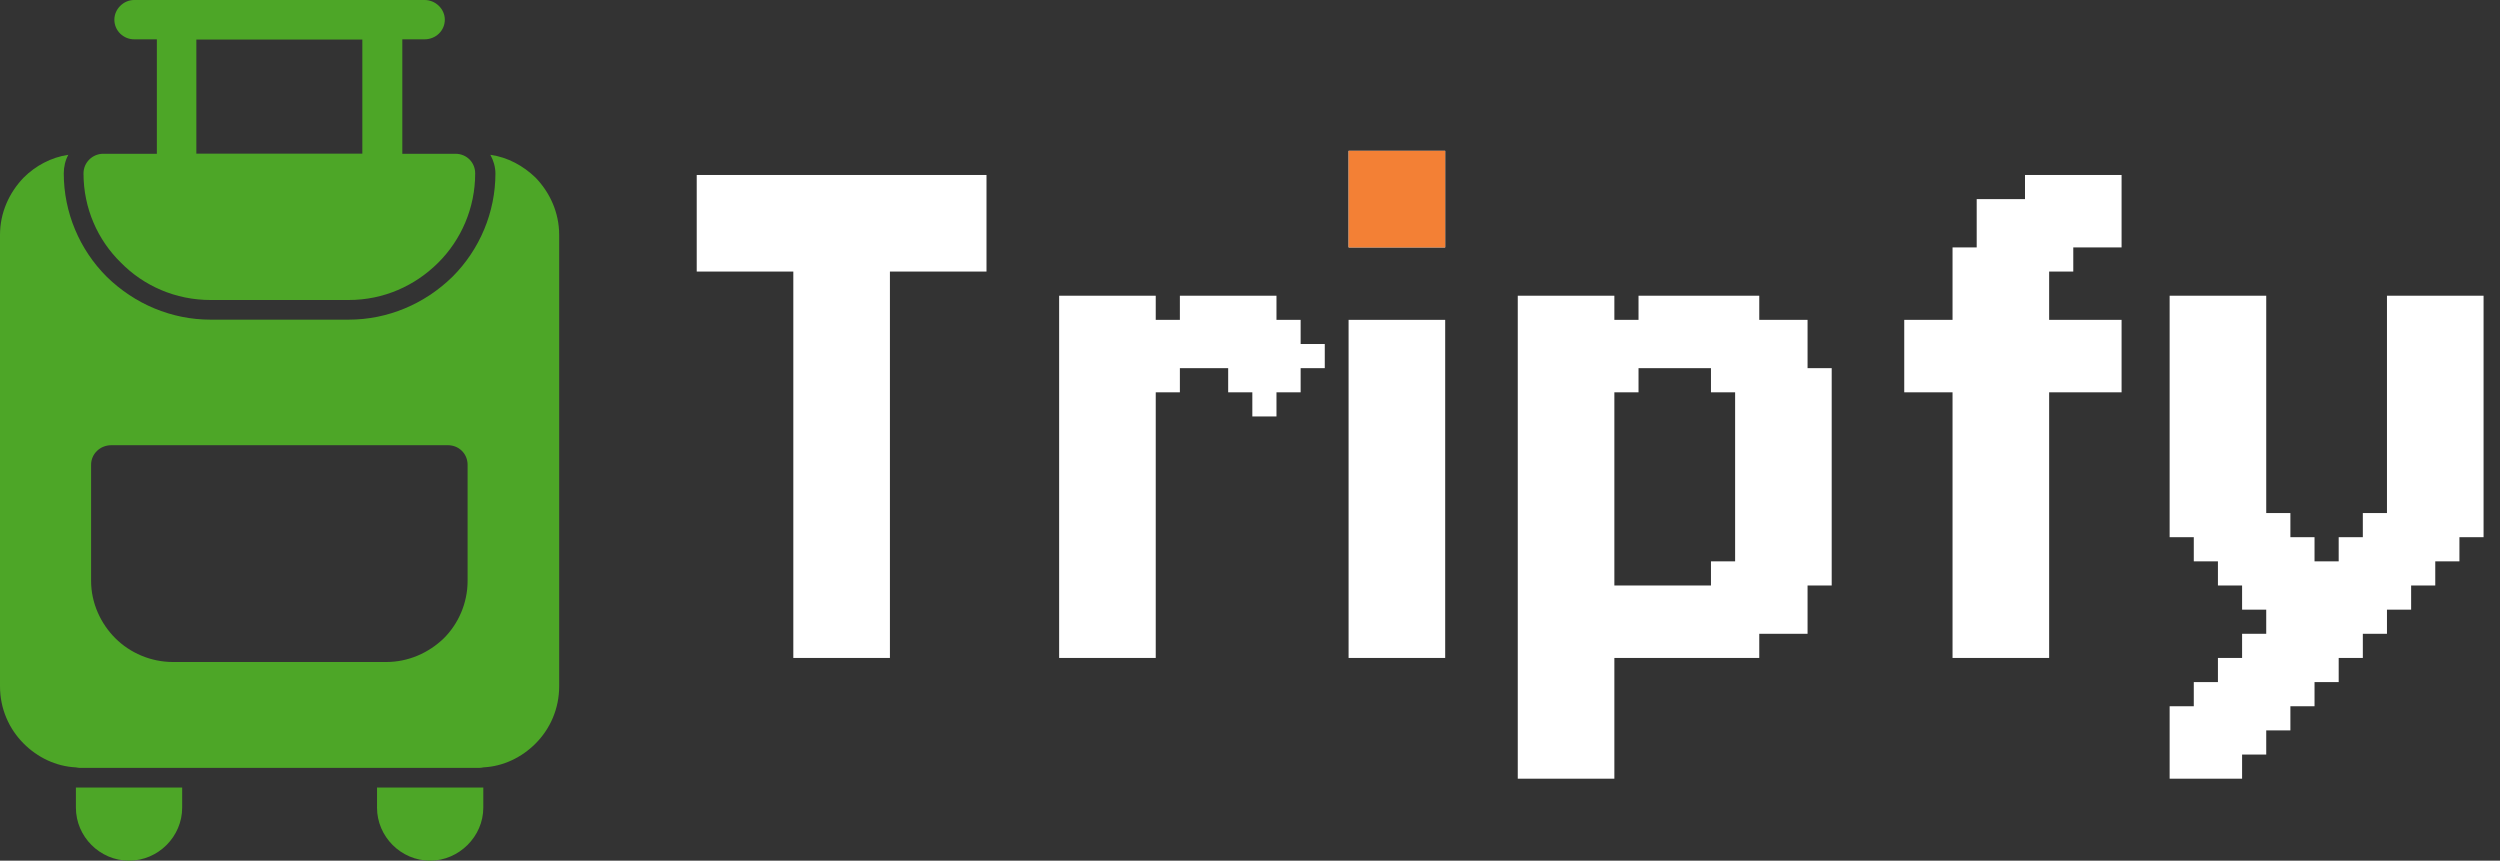
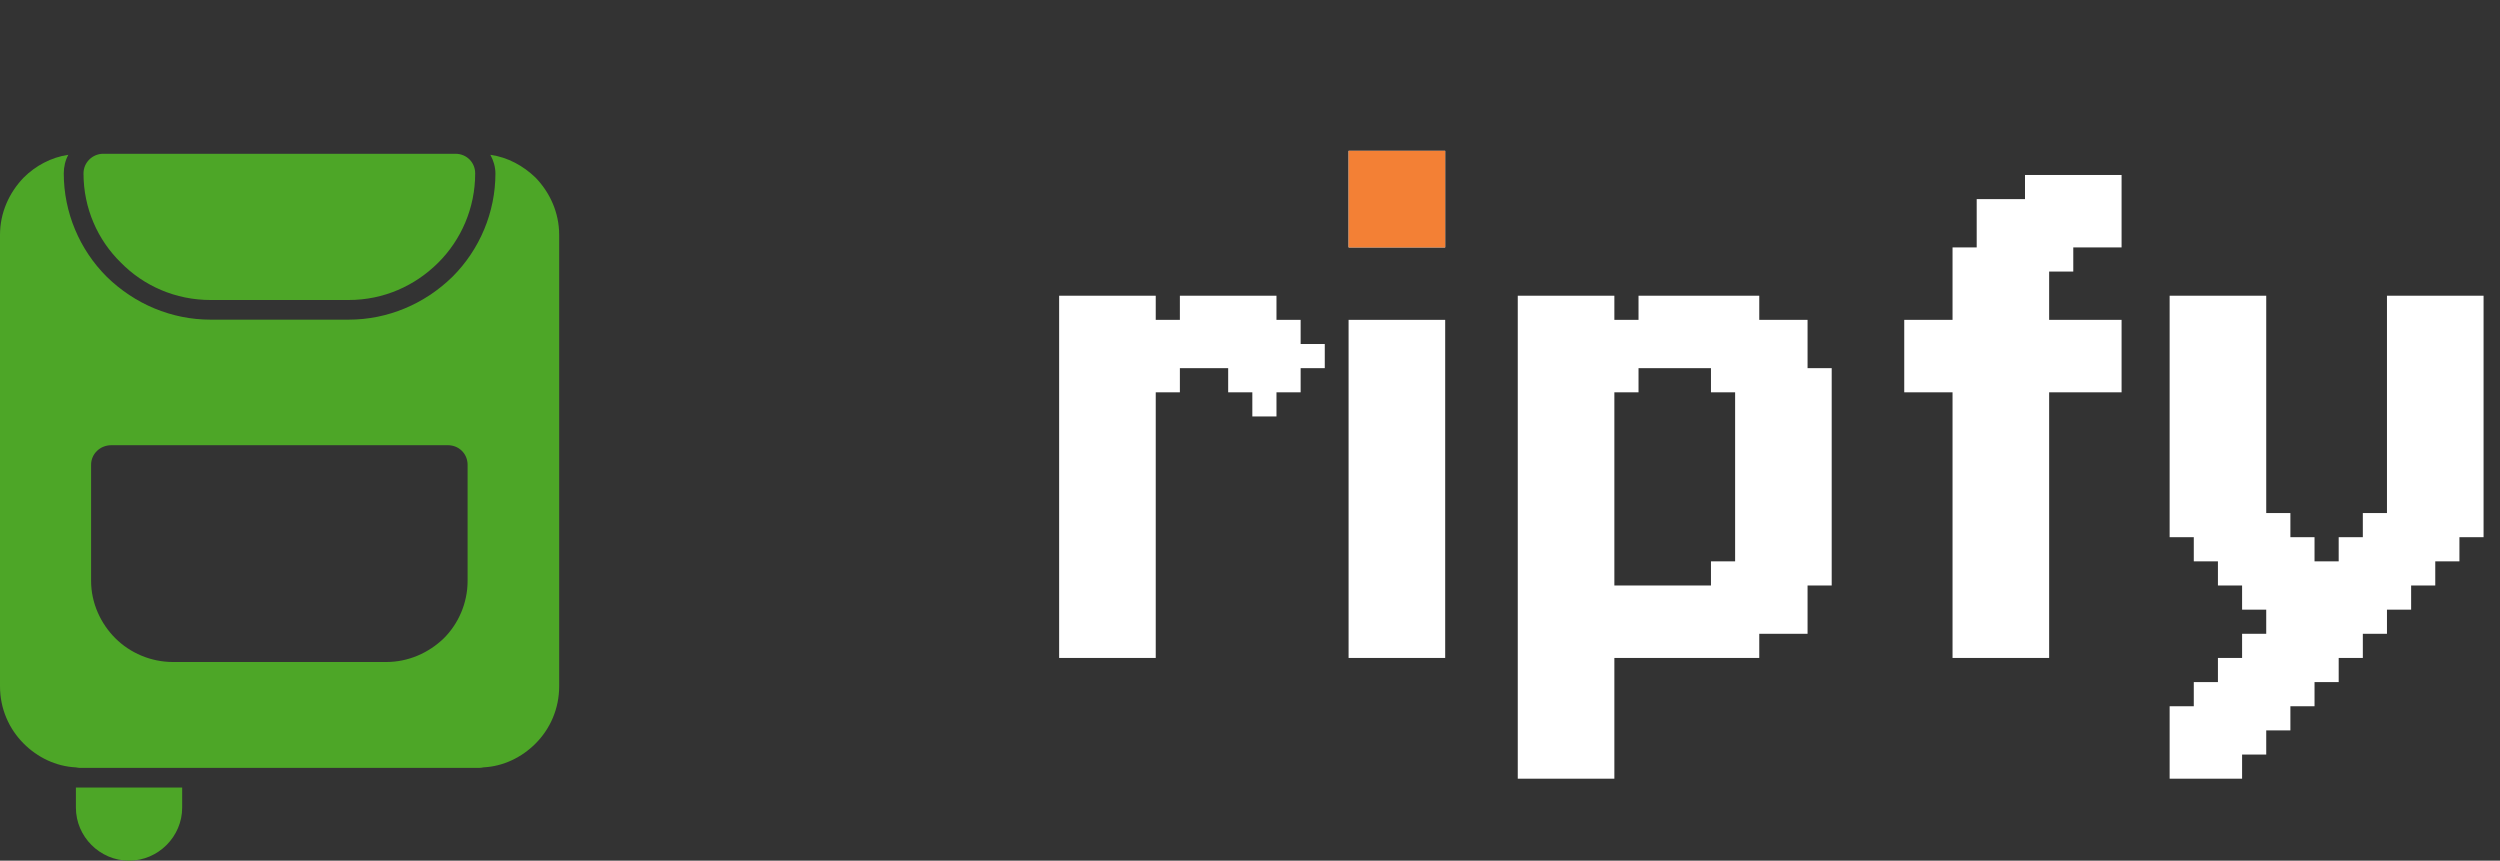
<svg xmlns="http://www.w3.org/2000/svg" width="122" height="42" viewBox="0 0 122 42" fill="none">
  <rect x="0" y="0" width="122" height="42" fill="#333333" stroke="none" />
-   <path d="M9.582 7.504H17.682V1.919H9.582V7.504ZM18.669 9.424H8.618C8.075 9.424 7.655 9.005 7.655 8.464V0.96C7.655 0.443 8.075 0 8.618 0H18.669C19.188 0 19.633 0.443 19.633 0.96V8.464C19.633 9.005 19.188 9.424 18.669 9.424Z" fill="#4DA627" />
  <path d="M5.038 7.504H22.226C22.769 7.504 23.189 7.923 23.189 8.464C23.189 10.162 22.497 11.712 21.386 12.819C20.25 13.951 18.719 14.64 17.015 14.64H10.273C8.569 14.64 7.013 13.951 5.902 12.819C4.766 11.712 4.075 10.162 4.075 8.464C4.075 7.923 4.519 7.504 5.038 7.504Z" fill="#4DA627" />
-   <path d="M6.544 0C6.026 0 5.581 0.443 5.581 0.96C5.581 1.501 6.026 1.919 6.544 1.919H20.719C21.263 1.919 21.707 1.501 21.707 0.96C21.707 0.443 21.263 0 20.719 0H6.544Z" fill="#4DA627" />
  <path d="M8.89 38.432V39.416C8.89 40.819 7.729 42 6.297 42C4.865 42 3.704 40.819 3.704 39.416V38.432H3.976H8.89Z" fill="#4DA627" />
-   <path d="M23.585 38.432V39.416C23.585 40.819 22.4 42 20.992 42C19.56 42 18.399 40.819 18.399 39.416V38.432H23.313H23.585Z" fill="#4DA627" />
  <path fill-rule="evenodd" clip-rule="evenodd" d="M4.445 28.345V22.685C4.445 22.144 4.89 21.726 5.433 21.726H21.855C22.399 21.726 22.819 22.144 22.819 22.685V28.345C22.819 29.427 22.374 30.436 21.658 31.149C20.917 31.863 19.929 32.306 18.843 32.306H8.446C7.359 32.306 6.347 31.863 5.631 31.149C4.914 30.436 4.445 29.427 4.445 28.345ZM17.015 15.599H10.273C8.372 15.599 6.569 14.837 5.211 13.508C3.877 12.179 3.112 10.358 3.112 8.464C3.112 8.144 3.186 7.824 3.334 7.554C2.494 7.677 1.729 8.095 1.161 8.661C0.445 9.399 0 10.383 0 11.466V33.487C0 34.594 0.445 35.578 1.161 36.292C1.827 36.956 2.716 37.399 3.704 37.448C3.803 37.473 3.877 37.473 3.976 37.473H5.631H6.939H8.89H18.398H20.324H21.633H23.312C23.387 37.473 23.485 37.473 23.584 37.448C24.572 37.399 25.461 36.956 26.128 36.292C26.844 35.578 27.288 34.594 27.288 33.487V11.466C27.288 10.383 26.844 9.399 26.128 8.661C25.535 8.095 24.794 7.677 23.93 7.554C24.078 7.824 24.177 8.144 24.177 8.464C24.177 10.358 23.411 12.179 22.078 13.508C20.72 14.837 18.917 15.599 17.015 15.599Z" fill="#4DA627" />
  <path d="M105.878 14.431H107.057V15.609H105.878V14.431ZM107.057 14.431H108.235V15.609H107.057V14.431ZM108.235 14.431H109.414V15.609H108.235V14.431ZM109.414 14.431H110.592V15.609H109.414V14.431ZM109.414 15.609H110.592V16.788H109.414V15.609ZM109.414 16.788H110.592V17.966H109.414V16.788ZM109.414 17.966H110.592V19.145H109.414V17.966ZM109.414 19.145H110.592V20.323H109.414V19.145ZM109.414 20.323H110.592V21.502H109.414V20.323ZM109.414 21.502H110.592V22.68H109.414V21.502ZM109.414 22.68H110.592V23.859H109.414V22.68ZM109.414 23.859H110.592V25.037H109.414V23.859ZM109.414 25.037H110.592V26.215H109.414V25.037ZM108.235 25.037H109.414V26.215H108.235V25.037ZM107.057 25.037H108.235V26.215H107.057V25.037ZM105.878 25.037H107.057V26.215H105.878V25.037ZM105.878 23.859H107.057V25.037H105.878V23.859ZM105.878 22.68H107.057V23.859H105.878V22.68ZM105.878 21.502H107.057V22.68H105.878V21.502ZM105.878 20.323H107.057V21.502H105.878V20.323ZM105.878 19.145H107.057V20.323H105.878V19.145ZM105.878 17.966H107.057V19.145H105.878V17.966ZM105.878 16.788H107.057V17.966H105.878V16.788ZM105.878 15.609H107.057V16.788H105.878V15.609ZM107.057 15.609H108.235V16.788H107.057V15.609ZM108.235 15.609H109.414V16.788H108.235V15.609ZM108.235 16.788H109.414V17.966H108.235V16.788ZM108.235 17.966H109.414V19.145H108.235V17.966ZM108.235 19.145H109.414V20.323H108.235V19.145ZM108.235 20.323H109.414V21.502H108.235V20.323ZM108.235 21.502H109.414V22.68H108.235V21.502ZM107.057 22.68H108.235V23.859H107.057V22.68ZM107.057 23.859H108.235V25.037H107.057V23.859ZM107.057 21.502H108.235V22.68H107.057V21.502ZM107.057 20.323H108.235V21.502H107.057V20.323ZM107.057 19.145H108.235V20.323H107.057V19.145ZM107.057 17.966H108.235V19.145H107.057V17.966ZM107.057 16.788H108.235V17.966H107.057V16.788ZM108.235 22.68H109.414V23.859H108.235V22.68ZM108.235 23.859H109.414V25.037H108.235V23.859ZM116.484 14.431H117.663V15.609H116.484V14.431ZM117.663 14.431H118.841V15.609H117.663V14.431ZM118.841 14.431H120.02V15.609H118.841V14.431ZM120.02 14.431H121.198V15.609H120.02V14.431ZM120.02 15.609H121.198V16.788H120.02V15.609ZM120.02 16.788H121.198V17.966H120.02V16.788ZM120.02 17.966H121.198V19.145H120.02V17.966ZM120.02 19.145H121.198V20.323H120.02V19.145ZM120.02 20.323H121.198V21.502H120.02V20.323ZM120.02 21.502H121.198V22.68H120.02V21.502ZM120.02 22.68H121.198V23.859H120.02V22.68ZM120.02 23.859H121.198V25.037H120.02V23.859ZM120.02 25.037H121.198V26.215H120.02V25.037ZM118.841 23.859H120.02V25.037H118.841V23.859ZM117.663 23.859H118.841V25.037H117.663V23.859ZM117.663 25.037H118.841V26.215H117.663V25.037ZM116.484 23.859H117.663V25.037H116.484V23.859ZM116.484 22.68H117.663V23.859H116.484V22.68ZM116.484 21.502H117.663V22.68H116.484V21.502ZM116.484 20.323H117.663V21.502H116.484V20.323ZM116.484 19.145H117.663V20.323H116.484V19.145ZM116.484 17.966H117.663V19.145H116.484V17.966ZM116.484 16.788H117.663V17.966H116.484V16.788ZM116.484 15.609H117.663V16.788H116.484V15.609ZM117.663 15.609H118.841V16.788H117.663V15.609ZM118.841 15.609H120.02V16.788H118.841V15.609ZM118.841 16.788H120.02V17.966H118.841V16.788ZM118.841 17.966H120.02V19.145H118.841V17.966ZM118.841 19.145H120.02V20.323H118.841V19.145ZM118.841 20.323H120.02V21.502H118.841V20.323ZM118.841 21.502H120.02V22.68H118.841V21.502ZM118.841 22.68H120.02V23.859H118.841V22.68ZM117.663 22.68H118.841V23.859H117.663V22.68ZM117.663 21.502H118.841V22.68H117.663V21.502ZM117.663 20.323H118.841V21.502H117.663V20.323ZM117.663 19.145H118.841V20.323H117.663V19.145ZM117.663 17.966H118.841V19.145H117.663V17.966ZM117.663 16.788H118.841V17.966H117.663V16.788ZM115.306 25.037H116.484V26.215H115.306V25.037ZM116.484 25.037H117.663V26.215H116.484V25.037ZM117.663 26.215H118.841V27.394H117.663V26.215ZM118.841 26.215H120.02V27.394H118.841V26.215ZM118.841 25.037H120.02V26.215H118.841V25.037ZM116.484 26.215H117.663V27.394H116.484V26.215ZM116.484 27.394H117.663V28.572H116.484V27.394ZM117.663 27.394H118.841V28.572H117.663V27.394ZM116.484 28.572H117.663V29.751H116.484V28.572ZM115.306 28.572H116.484V29.751H115.306V28.572ZM115.306 29.751H116.484V30.929H115.306V29.751ZM114.128 29.751H115.306V30.929H114.128V29.751ZM114.128 30.929H115.306V32.108H114.128V30.929ZM112.949 30.929H114.128V32.108H112.949V30.929ZM112.949 32.108H114.128V33.286H112.949V32.108ZM111.771 32.108H112.949V33.286H111.771V32.108ZM111.771 33.286H112.949V34.465H111.771V33.286ZM110.592 33.286H111.771V34.465H110.592V33.286ZM110.592 34.465H111.771V35.643H110.592V34.465ZM109.414 34.465H110.592V35.643H109.414V34.465ZM109.414 35.643H110.592V36.822H109.414V35.643ZM108.235 35.643H109.414V36.822H108.235V35.643ZM108.235 36.822H109.414V38H108.235V36.822ZM107.057 36.822H108.235V38H107.057V36.822ZM105.878 36.822H107.057V38H105.878V36.822ZM105.878 35.643H107.057V36.822H105.878V35.643ZM105.878 34.465H107.057V35.643H105.878V34.465ZM107.057 34.465H108.235V35.643H107.057V34.465ZM107.057 35.643H108.235V36.822H107.057V35.643ZM108.235 34.465H109.414V35.643H108.235V34.465ZM107.057 33.286H108.235V34.465H107.057V33.286ZM108.235 33.286H109.414V34.465H108.235V33.286ZM108.235 32.108H109.414V33.286H108.235V32.108ZM109.414 32.108H110.592V33.286H109.414V32.108ZM110.592 32.108H111.771V33.286H110.592V32.108ZM110.592 30.929H111.771V32.108H110.592V30.929ZM109.414 30.929H110.592V32.108H109.414V30.929ZM109.414 33.286H110.592V34.465H109.414V33.286ZM111.771 29.751H112.949V30.929H111.771V29.751ZM110.592 29.751H111.771V30.929H110.592V29.751ZM111.771 30.929H112.949V32.108H111.771V30.929ZM112.949 29.751H114.128V30.929H112.949V29.751ZM112.949 28.572H114.128V29.751H112.949V28.572ZM114.128 28.572H115.306V29.751H114.128V28.572ZM114.128 27.394H115.306V28.572H114.128V27.394ZM115.306 27.394H116.484V28.572H115.306V27.394ZM115.306 26.215H116.484V27.394H115.306V26.215ZM114.128 26.215H115.306V27.394H114.128V26.215ZM112.949 27.394H114.128V28.572H112.949V27.394ZM111.771 27.394H112.949V28.572H111.771V27.394ZM111.771 26.215H112.949V27.394H111.771V26.215ZM110.592 27.394H111.771V28.572H110.592V27.394ZM110.592 26.215H111.771V27.394H110.592V26.215ZM110.592 25.037H111.771V26.215H110.592V25.037ZM109.414 26.215H110.592V27.394H109.414V26.215ZM108.235 26.215H109.414V27.394H108.235V26.215ZM107.057 26.215H108.235V27.394H107.057V26.215ZM109.414 27.394H110.592V28.572H109.414V27.394ZM108.235 27.394H109.414V28.572H108.235V27.394ZM109.414 28.572H110.592V29.751H109.414V28.572ZM110.592 28.572H111.771V29.751H110.592V28.572ZM111.771 28.572H112.949V29.751H111.771V28.572Z" fill="white" />
  <path d="M101.176 8.539H102.355V9.717H101.176V8.539ZM102.355 8.539H103.533V9.717H102.355V8.539ZM102.355 9.717H103.533V10.896H102.355V9.717ZM101.176 9.717H102.355V10.896H101.176V9.717ZM101.176 10.896H102.355V12.074H101.176V10.896ZM102.355 10.896H103.533V12.074H102.355V10.896ZM99.998 9.717H101.176V10.896H99.998V9.717ZM99.998 8.539H101.176V9.717H99.998V8.539ZM98.82 8.539H99.998V9.717H98.82V8.539ZM98.82 9.717H99.998V10.896H98.82V9.717ZM97.641 9.717H98.82V10.896H97.641V9.717ZM96.463 9.717H97.641V10.896H96.463V9.717ZM96.463 10.896H97.641V12.074H96.463V10.896ZM97.641 10.896H98.82V12.074H97.641V10.896ZM98.82 10.896H99.998V12.074H98.82V10.896ZM99.998 10.896H101.176V12.074H99.998V10.896ZM98.82 12.074H99.998V13.252H98.82V12.074ZM97.641 12.074H98.82V13.252H97.641V12.074ZM96.463 12.074H97.641V13.252H96.463V12.074ZM99.998 12.074H101.176V13.252H99.998V12.074ZM95.284 12.074H96.463V13.252H95.284V12.074ZM95.284 13.252H96.463V14.431H95.284V13.252ZM95.284 14.431H96.463V15.609H95.284V14.431ZM96.463 14.431H97.641V15.609H96.463V14.431ZM96.463 13.252H97.641V14.431H96.463V13.252ZM97.641 13.252H98.82V14.431H97.641V13.252ZM97.641 14.431H98.82V15.609H97.641V14.431ZM98.82 14.431H99.998V15.609H98.82V14.431ZM98.82 13.252H99.998V14.431H98.82V13.252ZM98.82 15.609H99.998V16.788H98.82V15.609ZM97.641 15.609H98.82V16.788H97.641V15.609ZM97.641 16.788H98.82V17.966H97.641V16.788ZM96.463 16.788H97.641V17.966H96.463V16.788ZM95.284 16.788H96.463V17.966H95.284V16.788ZM95.284 15.609H96.463V16.788H95.284V15.609ZM96.463 15.609H97.641V16.788H96.463V15.609ZM92.927 16.788H94.106V17.966H92.927V16.788ZM94.106 16.788H95.284V17.966H94.106V16.788ZM98.82 16.788H99.998V17.966H98.82V16.788ZM99.998 16.788H101.176V17.966H99.998V16.788ZM101.176 16.788H102.355V17.966H101.176V16.788ZM102.355 16.788H103.533V17.966H102.355V16.788ZM102.355 17.966H103.533V19.145H102.355V17.966ZM101.176 17.966H102.355V19.145H101.176V17.966ZM99.998 17.966H101.176V19.145H99.998V17.966ZM94.106 17.966H95.284V19.145H94.106V17.966ZM92.927 17.966H94.106V19.145H92.927V17.966ZM95.284 17.966H96.463V19.145H95.284V17.966ZM96.463 17.966H97.641V19.145H96.463V17.966ZM97.641 17.966H98.82V19.145H97.641V17.966ZM98.82 17.966H99.998V19.145H98.82V17.966ZM95.284 20.323H96.463V21.502H95.284V20.323ZM96.463 20.323H97.641V21.502H96.463V20.323ZM97.641 20.323H98.82V21.502H97.641V20.323ZM98.82 20.323H99.998V21.502H98.82V20.323ZM98.82 21.502H99.998V22.68H98.82V21.502ZM97.641 21.502H98.82V22.68H97.641V21.502ZM96.463 21.502H97.641V22.68H96.463V21.502ZM95.284 21.502H96.463V22.68H95.284V21.502ZM96.463 22.68H97.641V23.859H96.463V22.68ZM96.463 23.859H97.641V25.037H96.463V23.859ZM97.641 23.859H98.82V25.037H97.641V23.859ZM98.82 23.859H99.998V25.037H98.82V23.859ZM98.82 22.68H99.998V23.859H98.82V22.68ZM97.641 22.68H98.82V23.859H97.641V22.68ZM95.284 22.68H96.463V23.859H95.284V22.68ZM95.284 23.859H96.463V25.037H95.284V23.859ZM95.284 25.037H96.463V26.215H95.284V25.037ZM96.463 25.037H97.641V26.215H96.463V25.037ZM96.463 26.215H97.641V27.394H96.463V26.215ZM97.641 26.215H98.82V27.394H97.641V26.215ZM98.82 26.215H99.998V27.394H98.82V26.215ZM98.82 25.037H99.998V26.215H98.82V25.037ZM97.641 25.037H98.82V26.215H97.641V25.037ZM95.284 26.215H96.463V27.394H95.284V26.215ZM95.284 27.394H96.463V28.572H95.284V27.394ZM96.463 27.394H97.641V28.572H96.463V27.394ZM97.641 27.394H98.82V28.572H97.641V27.394ZM98.82 27.394H99.998V28.572H98.82V27.394ZM98.82 28.572H99.998V29.751H98.82V28.572ZM98.82 29.751H99.998V30.929H98.82V29.751ZM98.82 30.929H99.998V32.108H98.82V30.929ZM97.641 30.929H98.82V32.108H97.641V30.929ZM96.463 30.929H97.641V32.108H96.463V30.929ZM95.284 30.929H96.463V32.108H95.284V30.929ZM95.284 29.751H96.463V30.929H95.284V29.751ZM95.284 28.572H96.463V29.751H95.284V28.572ZM96.463 28.572H97.641V29.751H96.463V28.572ZM97.641 28.572H98.82V29.751H97.641V28.572ZM97.641 29.751H98.82V30.929H97.641V29.751ZM96.463 29.751H97.641V30.929H96.463V29.751ZM92.927 15.609H94.106V16.788H92.927V15.609ZM94.106 15.609H95.284V16.788H94.106V15.609ZM99.998 15.609H101.176V16.788H99.998V15.609ZM101.176 15.609H102.355V16.788H101.176V15.609ZM102.355 15.609H103.533V16.788H102.355V15.609ZM95.284 19.145H96.463V20.323H95.284V19.145ZM96.463 19.145H97.641V20.323H96.463V19.145ZM97.641 19.145H98.82V20.323H97.641V19.145ZM98.82 19.145H99.998V20.323H98.82V19.145Z" fill="white" />
  <path d="M74.067 14.431H75.246V15.609H74.067V14.431ZM75.246 14.431H76.424V15.609H75.246V14.431ZM76.424 14.431H77.603V15.609H76.424V14.431ZM74.067 16.788H75.246V17.966H74.067V16.788ZM74.067 15.609H75.246V16.788H74.067V15.609ZM76.424 30.929H77.603V32.108H76.424V30.929ZM75.246 30.929H76.424V32.108H75.246V30.929ZM74.067 29.751H75.246V30.929H74.067V29.751ZM74.067 28.572H75.246V29.751H74.067V28.572ZM74.067 30.929H75.246V32.108H74.067V30.929ZM79.96 14.431H81.138V15.609H79.96V14.431ZM77.603 14.431H78.781V15.609H77.603V14.431ZM81.138 14.431H82.317V15.609H81.138V14.431ZM82.317 14.431H83.495V15.609H82.317V14.431ZM83.495 14.431H84.674V15.609H83.495V14.431ZM84.674 14.431H85.852V15.609H84.674V14.431ZM85.852 15.609H87.03V16.788H85.852V15.609ZM84.674 15.609H85.852V16.788H84.674V15.609ZM84.674 16.788H85.852V17.966H84.674V16.788ZM87.03 15.609H88.209V16.788H87.03V15.609ZM87.03 16.788H88.209V17.966H87.03V16.788ZM85.852 16.788H87.03V17.966H85.852V16.788ZM84.674 17.966H85.852V19.145H84.674V17.966ZM83.495 17.966H84.674V19.145H83.495V17.966ZM85.852 17.966H87.03V19.145H85.852V17.966ZM87.03 17.966H88.209V19.145H87.03V17.966ZM88.209 17.966H89.387V19.145H88.209V17.966ZM88.209 19.145H89.387V20.323H88.209V19.145ZM88.209 20.323H89.387V21.502H88.209V20.323ZM88.209 21.502H89.387V22.68H88.209V21.502ZM88.209 22.68H89.387V23.859H88.209V22.68ZM88.209 23.859H89.387V25.037H88.209V23.859ZM88.209 25.037H89.387V26.215H88.209V25.037ZM88.209 26.215H89.387V27.394H88.209V26.215ZM88.209 27.394H89.387V28.572H88.209V27.394ZM87.03 27.394H88.209V28.572H87.03V27.394ZM87.03 28.572H88.209V29.751H87.03V28.572ZM87.03 29.751H88.209V30.929H87.03V29.751ZM85.852 29.751H87.03V30.929H85.852V29.751ZM84.674 29.751H85.852V30.929H84.674V29.751ZM83.495 28.572H84.674V29.751H83.495V28.572ZM83.495 27.394H84.674V28.572H83.495V27.394ZM84.674 27.394H85.852V28.572H84.674V27.394ZM84.674 28.572H85.852V29.751H84.674V28.572ZM85.852 28.572H87.03V29.751H85.852V28.572ZM85.852 27.394H87.03V28.572H85.852V27.394ZM85.852 26.215H87.03V27.394H85.852V26.215ZM84.674 26.215H85.852V27.394H84.674V26.215ZM84.674 25.037H85.852V26.215H84.674V25.037ZM84.674 23.859H85.852V25.037H84.674V23.859ZM84.674 22.68H85.852V23.859H84.674V22.68ZM84.674 21.502H85.852V22.68H84.674V21.502ZM84.674 20.323H85.852V21.502H84.674V20.323ZM84.674 19.145H85.852V20.323H84.674V19.145ZM85.852 19.145H87.03V20.323H85.852V19.145ZM85.852 20.323H87.03V21.502H85.852V20.323ZM85.852 21.502H87.03V22.68H85.852V21.502ZM85.852 22.68H87.03V23.859H85.852V22.68ZM85.852 23.859H87.03V25.037H85.852V23.859ZM85.852 25.037H87.03V26.215H85.852V25.037ZM87.03 26.215H88.209V27.394H87.03V26.215ZM87.03 25.037H88.209V26.215H87.03V25.037ZM87.03 23.859H88.209V25.037H87.03V23.859ZM87.03 22.68H88.209V23.859H87.03V22.68ZM87.03 21.502H88.209V22.68H87.03V21.502ZM87.03 20.323H88.209V21.502H87.03V20.323ZM87.03 19.145H88.209V20.323H87.03V19.145ZM83.495 29.751H84.674V30.929H83.495V29.751ZM83.495 30.929H84.674V32.108H83.495V30.929ZM84.674 30.929H85.852V32.108H84.674V30.929ZM82.317 30.929H83.495V32.108H82.317V30.929ZM81.138 30.929H82.317V32.108H81.138V30.929ZM79.96 30.929H81.138V32.108H79.96V30.929ZM78.781 30.929H79.96V32.108H78.781V30.929ZM77.603 30.929H78.781V32.108H77.603V30.929ZM77.603 29.751H78.781V30.929H77.603V29.751ZM76.424 29.751H77.603V30.929H76.424V29.751ZM75.246 29.751H76.424V30.929H75.246V29.751ZM75.246 20.323H76.424V21.502H75.246V20.323ZM75.246 19.145H76.424V20.323H75.246V19.145ZM74.067 17.966H75.246V19.145H74.067V17.966ZM75.246 16.788H76.424V17.966H75.246V16.788ZM76.424 15.609H77.603V16.788H76.424V15.609ZM77.603 15.609H78.781V16.788H77.603V15.609ZM78.781 15.609H79.96V16.788H78.781V15.609ZM78.781 16.788H79.96V17.966H78.781V16.788ZM78.781 17.966H79.96V19.145H78.781V17.966ZM77.603 17.966H78.781V19.145H77.603V17.966ZM76.424 17.966H77.603V19.145H76.424V17.966ZM77.603 19.145H78.781V20.323H77.603V19.145ZM77.603 20.323H78.781V21.502H77.603V20.323ZM77.603 21.502H78.781V22.68H77.603V21.502ZM78.781 28.572H79.96V29.751H78.781V28.572ZM79.96 28.572H81.138V29.751H79.96V28.572ZM81.138 28.572H82.317V29.751H81.138V28.572ZM82.317 28.572H83.495V29.751H82.317V28.572ZM82.317 29.751H83.495V30.929H82.317V29.751ZM81.138 29.751H82.317V30.929H81.138V29.751ZM79.96 29.751H81.138V30.929H79.96V29.751ZM78.781 29.751H79.96V30.929H78.781V29.751ZM77.603 28.572H78.781V29.751H77.603V28.572ZM76.424 28.572H77.603V29.751H76.424V28.572ZM76.424 20.323H77.603V21.502H76.424V20.323ZM76.424 19.145H77.603V20.323H76.424V19.145ZM76.424 16.788H77.603V17.966H76.424V16.788ZM77.603 16.788H78.781V17.966H77.603V16.788ZM79.96 15.609H81.138V16.788H79.96V15.609ZM81.138 15.609H82.317V16.788H81.138V15.609ZM82.317 15.609H83.495V16.788H82.317V15.609ZM83.495 15.609H84.674V16.788H83.495V15.609ZM83.495 16.788H84.674V17.966H83.495V16.788ZM82.317 16.788H83.495V17.966H82.317V16.788ZM81.138 16.788H82.317V17.966H81.138V16.788ZM79.96 16.788H81.138V17.966H79.96V16.788ZM75.246 15.609H76.424V16.788H75.246V15.609ZM75.246 28.572H76.424V29.751H75.246V28.572ZM75.246 17.966H76.424V19.145H75.246V17.966ZM74.067 19.145H75.246V20.323H74.067V19.145ZM74.067 20.323H75.246V21.502H74.067V20.323ZM74.067 27.394H75.246V28.572H74.067V27.394ZM75.246 27.394H76.424V28.572H75.246V27.394ZM76.424 27.394H77.603V28.572H76.424V27.394ZM77.603 27.394H78.781V28.572H77.603V27.394ZM76.424 21.502H77.603V22.68H76.424V21.502ZM75.246 21.502H76.424V22.68H75.246V21.502ZM74.067 21.502H75.246V22.68H74.067V21.502ZM74.067 22.68H75.246V23.859H74.067V22.68ZM74.067 23.859H75.246V25.037H74.067V23.859ZM74.067 25.037H75.246V26.215H74.067V25.037ZM75.246 25.037H76.424V26.215H75.246V25.037ZM75.246 26.215H76.424V27.394H75.246V26.215ZM76.424 26.215H77.603V27.394H76.424V26.215ZM74.067 26.215H75.246V27.394H74.067V26.215ZM77.603 26.215H78.781V27.394H77.603V26.215ZM77.603 25.037H78.781V26.215H77.603V25.037ZM77.603 23.859H78.781V25.037H77.603V23.859ZM77.603 22.68H78.781V23.859H77.603V22.68ZM76.424 22.68H77.603V23.859H76.424V22.68ZM75.246 22.68H76.424V23.859H75.246V22.68ZM75.246 23.859H76.424V25.037H75.246V23.859ZM76.424 25.037H77.603V26.215H76.424V25.037ZM76.424 23.859H77.603V25.037H76.424V23.859ZM74.067 32.108H75.246V33.286H74.067V32.108ZM75.246 32.108H76.424V33.286H75.246V32.108ZM76.424 32.108H77.603V33.286H76.424V32.108ZM77.603 32.108H78.781V33.286H77.603V32.108ZM77.603 33.286H78.781V34.465H77.603V33.286ZM77.603 34.465H78.781V35.643H77.603V34.465ZM76.424 34.465H77.603V35.643H76.424V34.465ZM75.246 34.465H76.424V35.643H75.246V34.465ZM75.246 33.286H76.424V34.465H75.246V33.286ZM74.067 33.286H75.246V34.465H74.067V33.286ZM76.424 33.286H77.603V34.465H76.424V33.286ZM74.067 34.465H75.246V35.643H74.067V34.465ZM74.067 35.643H75.246V36.822H74.067V35.643ZM75.246 35.643H76.424V36.822H75.246V35.643ZM76.424 35.643H77.603V36.822H76.424V35.643ZM77.603 35.643H78.781V36.822H77.603V35.643ZM77.603 36.822H78.781V38H77.603V36.822ZM76.424 36.822H77.603V38H76.424V36.822ZM75.246 36.822H76.424V38H75.246V36.822ZM74.067 36.822H75.246V38H74.067V36.822Z" fill="white" />
  <path d="M66.99 15.609H68.168V16.788H66.99V15.609ZM66.99 16.788H68.168V17.966H66.99V16.788ZM66.99 17.966H68.168V19.145H66.99V17.966ZM66.99 19.145H68.168V20.323H66.99V19.145ZM66.99 20.323H68.168V21.502H66.99V20.323ZM65.811 20.323H66.99V21.502H65.811V20.323ZM65.811 19.145H66.99V20.323H65.811V19.145ZM65.811 17.966H66.99V19.145H65.811V17.966ZM65.811 16.788H66.99V17.966H65.811V16.788ZM65.811 15.609H66.99V16.788H65.811V15.609ZM65.811 27.394H66.99V28.572H65.811V27.394ZM65.811 26.215H66.99V27.394H65.811V26.215ZM65.811 25.037H66.99V26.215H65.811V25.037ZM65.811 23.859H66.99V25.037H65.811V23.859ZM66.99 22.68H68.168V23.859H66.99V22.68ZM66.99 21.502H68.168V22.68H66.99V21.502ZM65.811 21.502H66.99V22.68H65.811V21.502ZM65.811 22.68H66.99V23.859H65.811V22.68ZM65.811 28.572H66.99V29.751H65.811V28.572ZM65.811 29.751H66.99V30.929H65.811V29.751ZM65.811 30.929H66.99V32.108H65.811V30.929ZM69.347 15.609H70.525V16.788H69.347V15.609ZM69.347 16.788H70.525V17.966H69.347V16.788ZM69.347 17.966H70.525V19.145H69.347V17.966ZM69.347 19.145H70.525V20.323H69.347V19.145ZM69.347 20.323H70.525V21.502H69.347V20.323ZM69.347 21.502H70.525V22.68H69.347V21.502ZM69.347 22.68H70.525V23.859H69.347V22.68ZM69.347 23.859H70.525V25.037H69.347V23.859ZM69.347 25.037H70.525V26.215H69.347V25.037ZM69.347 26.215H70.525V27.394H69.347V26.215ZM69.347 27.394H70.525V28.572H69.347V27.394ZM69.347 28.572H70.525V29.751H69.347V28.572ZM69.347 29.751H70.525V30.929H69.347V29.751ZM69.347 30.929H70.525V32.108H69.347V30.929ZM68.168 30.929H69.347V32.108H68.168V30.929ZM66.99 30.929H68.168V32.108H66.99V30.929ZM66.99 29.751H68.168V30.929H66.99V29.751ZM68.168 29.751H69.347V30.929H68.168V29.751ZM68.168 28.572H69.347V29.751H68.168V28.572ZM66.99 27.394H68.168V28.572H66.99V27.394ZM66.99 26.215H68.168V27.394H66.99V26.215ZM66.99 25.037H68.168V26.215H66.99V25.037ZM68.168 25.037H69.347V26.215H68.168V25.037ZM68.168 26.215H69.347V27.394H68.168V26.215ZM68.168 27.394H69.347V28.572H68.168V27.394ZM66.99 28.572H68.168V29.751H66.99V28.572ZM68.168 23.859H69.347V25.037H68.168V23.859ZM68.168 22.68H69.347V23.859H68.168V22.68ZM68.168 21.502H69.347V22.68H68.168V21.502ZM66.99 23.859H68.168V25.037H66.99V23.859ZM68.168 20.323H69.347V21.502H68.168V20.323ZM68.168 19.145H69.347V20.323H68.168V19.145ZM68.168 17.966H69.347V19.145H68.168V17.966ZM68.168 16.788H69.347V17.966H68.168V16.788ZM68.168 15.609H69.347V16.788H68.168V15.609ZM69.347 8.539H70.525V9.717H69.347V8.539ZM68.168 9.717H69.347V10.896H68.168V9.717ZM68.168 7.36H69.347V8.539H68.168V7.36ZM66.99 8.539H68.168V9.717H66.99V8.539ZM68.168 8.539H69.347V9.717H68.168V8.539ZM66.99 7.36H68.168V8.539H66.99V7.36ZM66.99 9.717H68.168V10.896H66.99V9.717ZM69.347 9.717H70.525V10.896H69.347V9.717ZM65.811 8.539H66.99V9.717H65.811V8.539ZM65.811 9.717H66.99V10.896H65.811V9.717ZM66.99 10.896H68.168V12.074H66.99V10.896ZM68.168 10.896H69.347V12.074H68.168V10.896ZM65.811 7.36H66.99V8.539H65.811V7.36ZM69.347 7.36H70.525V8.539H69.347V7.36ZM69.347 10.896H70.525V12.074H69.347V10.896ZM65.811 10.896H66.99V12.074H65.811V10.896Z" fill="white" />
  <path d="M70.525 8.539V9.717V10.896V12.074H69.347H68.168H66.99H65.811V10.896V9.717V8.539V7.36H66.99H68.168H69.347H70.525V8.539Z" fill="#F38035" />
  <path d="M51.686 14.431H52.864V15.609H51.686V14.431ZM52.864 14.431H54.043V15.609H52.864V14.431ZM54.043 14.431H55.221V15.609H54.043V14.431ZM51.686 16.788H52.864V17.966H51.686V16.788ZM51.686 15.609H52.864V16.788H51.686V15.609ZM54.043 30.929H55.221V32.108H54.043V30.929ZM52.864 30.929H54.043V32.108H52.864V30.929ZM51.686 29.751H52.864V30.929H51.686V29.751ZM51.686 28.572H52.864V29.751H51.686V28.572ZM51.686 30.929H52.864V32.108H51.686V30.929ZM57.578 14.431H58.757V15.609H57.578V14.431ZM55.221 14.431H56.4V15.609H55.221V14.431ZM58.757 14.431H59.935V15.609H58.757V14.431ZM59.935 14.431H61.114V15.609H59.935V14.431ZM61.114 14.431H62.292V15.609H61.114V14.431ZM62.292 15.609H63.471V16.788H62.292V15.609ZM62.292 16.788H63.471V17.966H62.292V16.788ZM63.471 16.788H64.649V17.966H63.471V16.788ZM62.292 17.966H63.471V19.145H62.292V17.966ZM61.114 17.966H62.292V19.145H61.114V17.966ZM55.221 30.929H56.4V32.108H55.221V30.929ZM55.221 29.751H56.4V30.929H55.221V29.751ZM54.043 29.751H55.221V30.929H54.043V29.751ZM52.864 29.751H54.043V30.929H52.864V29.751ZM52.864 20.323H54.043V21.502H52.864V20.323ZM52.864 19.145H54.043V20.323H52.864V19.145ZM51.686 17.966H52.864V19.145H51.686V17.966ZM52.864 16.788H54.043V17.966H52.864V16.788ZM54.043 15.609H55.221V16.788H54.043V15.609ZM55.221 15.609H56.4V16.788H55.221V15.609ZM56.4 15.609H57.578V16.788H56.4V15.609ZM56.4 16.788H57.578V17.966H56.4V16.788ZM56.4 17.966H57.578V19.145H56.4V17.966ZM55.221 17.966H56.4V19.145H55.221V17.966ZM54.043 17.966H55.221V19.145H54.043V17.966ZM55.221 19.145H56.4V20.323H55.221V19.145ZM55.221 20.323H56.4V21.502H55.221V20.323ZM55.221 21.502H56.4V22.68H55.221V21.502ZM55.221 28.572H56.4V29.751H55.221V28.572ZM54.043 28.572H55.221V29.751H54.043V28.572ZM54.043 20.323H55.221V21.502H54.043V20.323ZM54.043 19.145H55.221V20.323H54.043V19.145ZM54.043 16.788H55.221V17.966H54.043V16.788ZM55.221 16.788H56.4V17.966H55.221V16.788ZM57.578 15.609H58.757V16.788H57.578V15.609ZM58.757 15.609H59.935V16.788H58.757V15.609ZM59.935 15.609H61.114V16.788H59.935V15.609ZM61.114 15.609H62.292V16.788H61.114V15.609ZM61.114 16.788H62.292V17.966H61.114V16.788ZM59.935 16.788H61.114V17.966H59.935V16.788ZM58.757 16.788H59.935V17.966H58.757V16.788ZM57.578 16.788H58.757V17.966H57.578V16.788ZM52.864 15.609H54.043V16.788H52.864V15.609ZM52.864 28.572H54.043V29.751H52.864V28.572ZM52.864 17.966H54.043V19.145H52.864V17.966ZM51.686 19.145H52.864V20.323H51.686V19.145ZM51.686 20.323H52.864V21.502H51.686V20.323ZM51.686 27.394H52.864V28.572H51.686V27.394ZM52.864 27.394H54.043V28.572H52.864V27.394ZM54.043 27.394H55.221V28.572H54.043V27.394ZM55.221 27.394H56.4V28.572H55.221V27.394ZM54.043 21.502H55.221V22.68H54.043V21.502ZM52.864 21.502H54.043V22.68H52.864V21.502ZM51.686 21.502H52.864V22.68H51.686V21.502ZM51.686 22.68H52.864V23.859H51.686V22.68ZM51.686 23.859H52.864V25.037H51.686V23.859ZM51.686 25.037H52.864V26.215H51.686V25.037ZM52.864 25.037H54.043V26.215H52.864V25.037ZM52.864 26.215H54.043V27.394H52.864V26.215ZM54.043 26.215H55.221V27.394H54.043V26.215ZM51.686 26.215H52.864V27.394H51.686V26.215ZM55.221 26.215H56.4V27.394H55.221V26.215ZM55.221 25.037H56.4V26.215H55.221V25.037ZM55.221 23.859H56.4V25.037H55.221V23.859ZM55.221 22.68H56.4V23.859H55.221V22.68ZM54.043 22.68H55.221V23.859H54.043V22.68ZM52.864 22.68H54.043V23.859H52.864V22.68ZM52.864 23.859H54.043V25.037H52.864V23.859ZM54.043 25.037H55.221V26.215H54.043V25.037ZM54.043 23.859H55.221V25.037H54.043V23.859ZM59.935 17.966H61.114V19.145H59.935V17.966ZM61.114 19.145H62.292V20.323H61.114V19.145Z" fill="white" />
-   <path d="M38.714 30.929H39.892V32.108H38.714V30.929ZM39.892 30.929H41.071V32.108H39.892V30.929ZM41.071 30.929H42.249V32.108H41.071V30.929ZM42.249 30.929H43.428V32.108H42.249V30.929ZM42.249 29.751H43.428V30.929H42.249V29.751ZM41.071 29.751H42.249V30.929H41.071V29.751ZM39.892 29.751H41.071V30.929H39.892V29.751ZM38.714 29.751H39.892V30.929H38.714V29.751ZM38.714 28.572H39.892V29.751H38.714V28.572ZM38.714 27.394H39.892V28.572H38.714V27.394ZM38.714 26.215H39.892V27.394H38.714V26.215ZM38.714 25.037H39.892V26.215H38.714V25.037ZM38.714 23.859H39.892V25.037H38.714V23.859ZM38.714 22.68H39.892V23.859H38.714V22.68ZM38.714 21.502H39.892V22.68H38.714V21.502ZM39.892 21.502H41.071V22.68H39.892V21.502ZM39.892 20.323H41.071V21.502H39.892V20.323ZM39.892 19.145H41.071V20.323H39.892V19.145ZM41.071 19.145H42.249V20.323H41.071V19.145ZM41.071 20.323H42.249V21.502H41.071V20.323ZM42.249 20.323H43.428V21.502H42.249V20.323ZM42.249 21.502H43.428V22.68H42.249V21.502ZM42.249 22.68H43.428V23.859H42.249V22.68ZM42.249 23.859H43.428V25.037H42.249V23.859ZM42.249 25.037H43.428V26.215H42.249V25.037ZM42.249 26.215H43.428V27.394H42.249V26.215ZM42.249 27.394H43.428V28.572H42.249V27.394ZM42.249 28.572H43.428V29.751H42.249V28.572ZM41.071 28.572H42.249V29.751H41.071V28.572ZM41.071 27.394H42.249V28.572H41.071V27.394ZM41.071 26.215H42.249V27.394H41.071V26.215ZM41.071 25.037H42.249V26.215H41.071V25.037ZM41.071 23.859H42.249V25.037H41.071V23.859ZM41.071 22.68H42.249V23.859H41.071V22.68ZM41.071 21.502H42.249V22.68H41.071V21.502ZM39.892 22.68H41.071V23.859H39.892V22.68ZM39.892 23.859H41.071V25.037H39.892V23.859ZM39.892 25.037H41.071V26.215H39.892V25.037ZM39.892 26.215H41.071V27.394H39.892V26.215ZM39.892 27.394H41.071V28.572H39.892V27.394ZM39.892 28.572H41.071V29.751H39.892V28.572ZM38.714 8.539H39.892V9.717H38.714V8.539ZM38.714 9.717H39.892V10.896H38.714V9.717ZM38.714 12.074H39.892V13.252H38.714V12.074ZM38.714 13.252H39.892V14.431H38.714V13.252ZM38.714 14.431H39.892V15.609H38.714V14.431ZM38.714 15.609H39.892V16.788H38.714V15.609ZM38.714 16.788H39.892V17.966H38.714V16.788ZM38.714 17.966H39.892V19.145H38.714V17.966ZM38.714 19.145H39.892V20.323H38.714V19.145ZM38.714 20.323H39.892V21.502H38.714V20.323ZM39.892 15.609H41.071V16.788H39.892V15.609ZM39.892 14.431H41.071V15.609H39.892V14.431ZM39.892 13.252H41.071V14.431H39.892V13.252ZM39.892 12.074H41.071V13.252H39.892V12.074ZM39.892 10.896H41.071V12.074H39.892V10.896ZM38.714 10.896H39.892V12.074H38.714V10.896ZM39.892 8.539H41.071V9.717H39.892V8.539ZM41.071 8.539H42.249V9.717H41.071V8.539ZM41.071 9.717H42.249V10.896H41.071V9.717ZM42.249 10.896H43.428V12.074H42.249V10.896ZM42.249 9.717H43.428V10.896H42.249V9.717ZM42.249 8.539H43.428V9.717H42.249V8.539ZM42.249 12.074H43.428V13.252H42.249V12.074ZM42.249 13.252H43.428V14.431H42.249V13.252ZM42.249 14.431H43.428V15.609H42.249V14.431ZM42.249 15.609H43.428V16.788H42.249V15.609ZM42.249 16.788H43.428V17.966H42.249V16.788ZM42.249 17.966H43.428V19.145H42.249V17.966ZM42.249 19.145H43.428V20.323H42.249V19.145ZM41.071 17.966H42.249V19.145H41.071V17.966ZM41.071 16.788H42.249V17.966H41.071V16.788ZM41.071 15.609H42.249V16.788H41.071V15.609ZM39.892 16.788H41.071V17.966H39.892V16.788ZM39.892 17.966H41.071V19.145H39.892V17.966ZM41.071 14.431H42.249V15.609H41.071V14.431ZM41.071 10.896H42.249V12.074H41.071V10.896ZM41.071 12.074H42.249V13.252H41.071V12.074ZM41.071 13.252H42.249V14.431H41.071V13.252ZM39.892 9.717H41.071V10.896H39.892V9.717ZM43.428 8.539H44.606V9.717H43.428V8.539ZM43.428 9.717H44.606V10.896H43.428V9.717ZM43.428 10.896H44.606V12.074H43.428V10.896ZM43.428 12.074H44.606V13.252H43.428V12.074ZM44.606 12.074H45.785V13.252H44.606V12.074ZM45.785 12.074H46.963V13.252H45.785V12.074ZM46.963 12.074H48.141V13.252H46.963V12.074ZM46.963 10.896H48.141V12.074H46.963V10.896ZM46.963 9.717H48.141V10.896H46.963V9.717ZM46.963 8.539H48.141V9.717H46.963V8.539ZM45.785 8.539H46.963V9.717H45.785V8.539ZM44.606 8.539H45.785V9.717H44.606V8.539ZM44.606 9.717H45.785V10.896H44.606V9.717ZM45.785 9.717H46.963V10.896H45.785V9.717ZM45.785 10.896H46.963V12.074H45.785V10.896ZM44.606 10.896H45.785V12.074H44.606V10.896ZM37.535 8.539H38.714V9.717H37.535V8.539ZM36.357 8.539H37.535V9.717H36.357V8.539ZM35.178 8.539H36.357V9.717H35.178V8.539ZM34 8.539H35.178V9.717H34V8.539ZM34 9.717H35.178V10.896H34V9.717ZM34 10.896H35.178V12.074H34V10.896ZM35.178 10.896H36.357V12.074H35.178V10.896ZM36.357 12.074H37.535V13.252H36.357V12.074ZM35.178 12.074H36.357V13.252H35.178V12.074ZM34 12.074H35.178V13.252H34V12.074ZM37.535 12.074H38.714V13.252H37.535V12.074ZM37.535 10.896H38.714V12.074H37.535V10.896ZM37.535 9.717H38.714V10.896H37.535V9.717ZM36.357 9.717H37.535V10.896H36.357V9.717ZM36.357 10.896H37.535V12.074H36.357V10.896ZM35.178 9.717H36.357V10.896H35.178V9.717Z" fill="white" />
</svg>